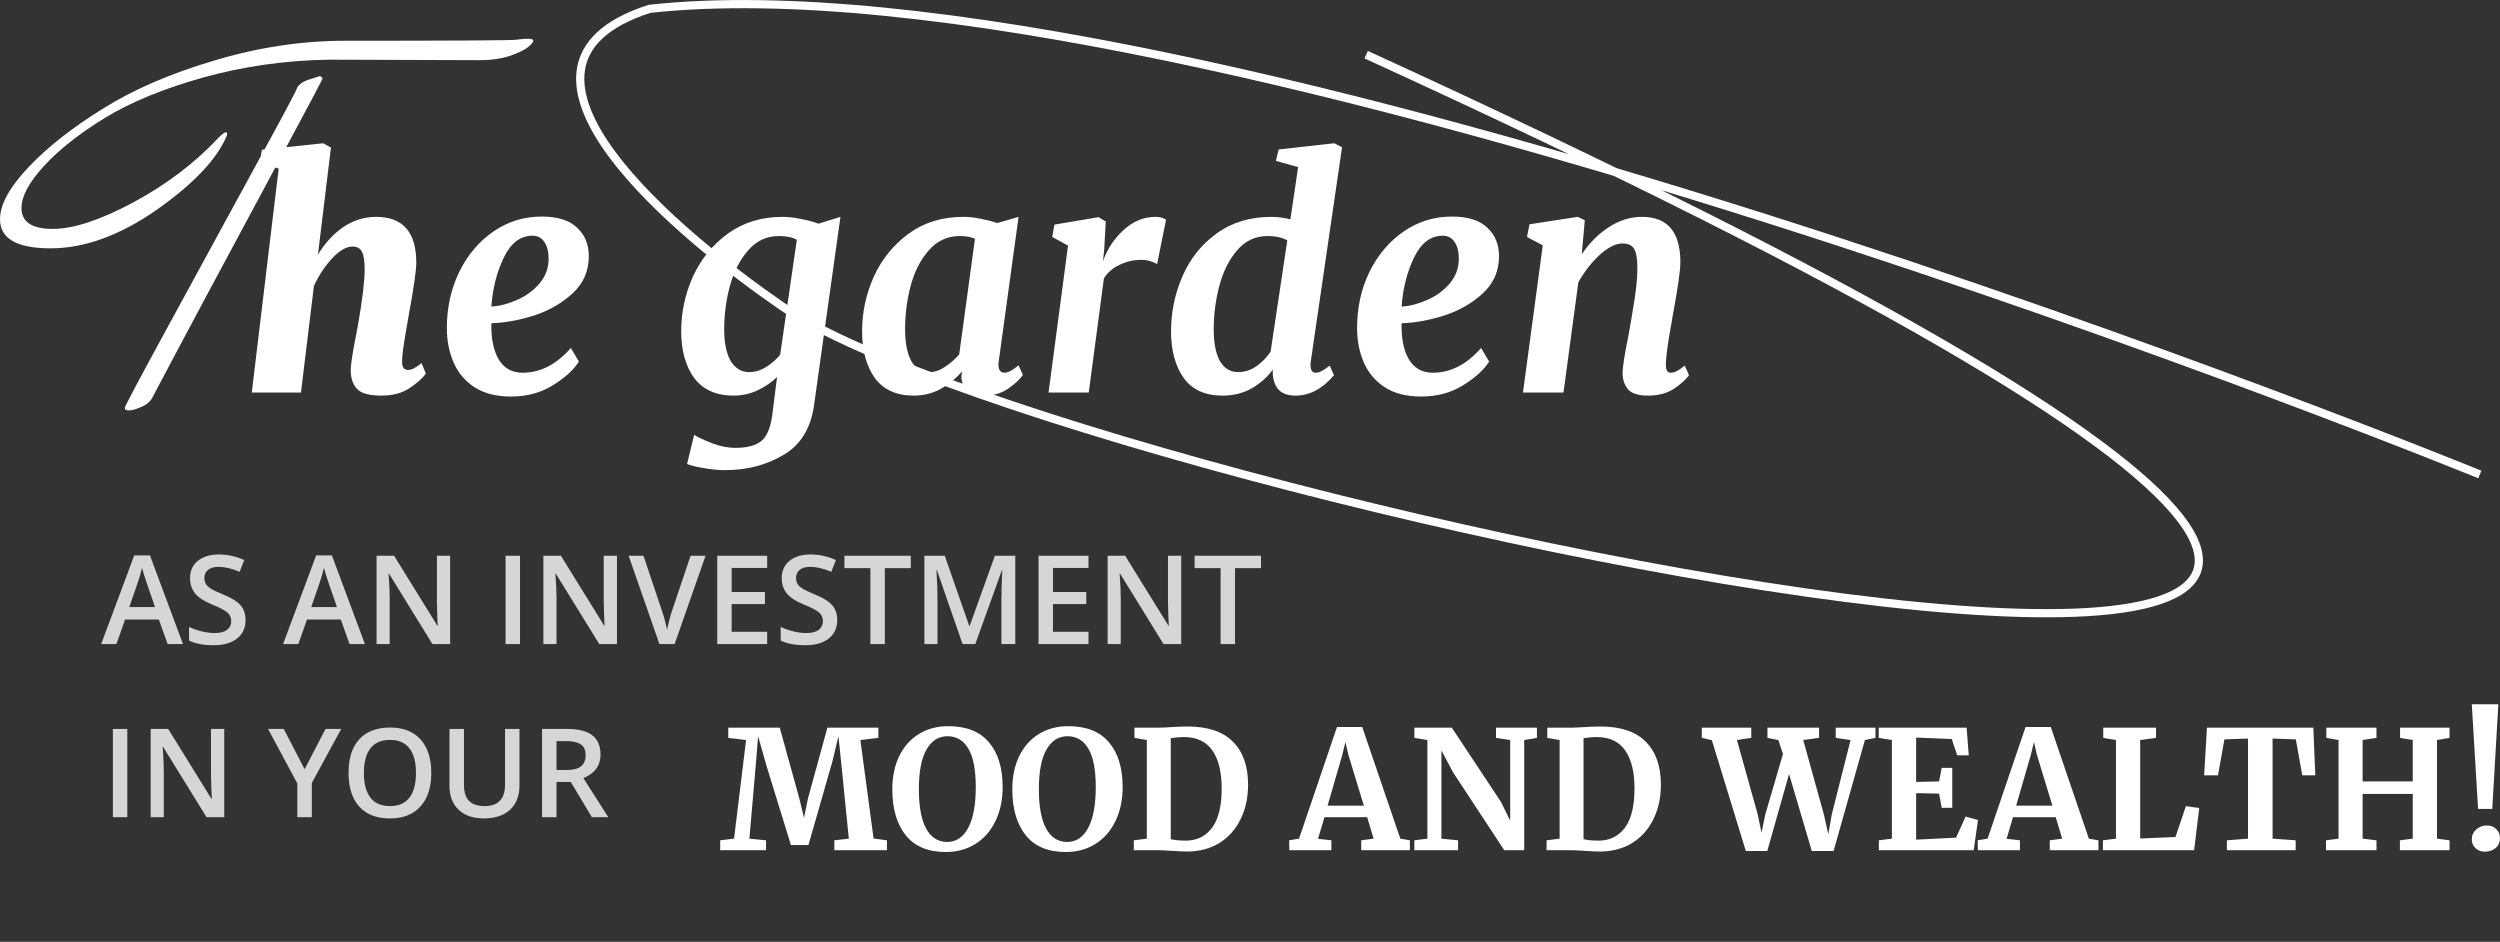
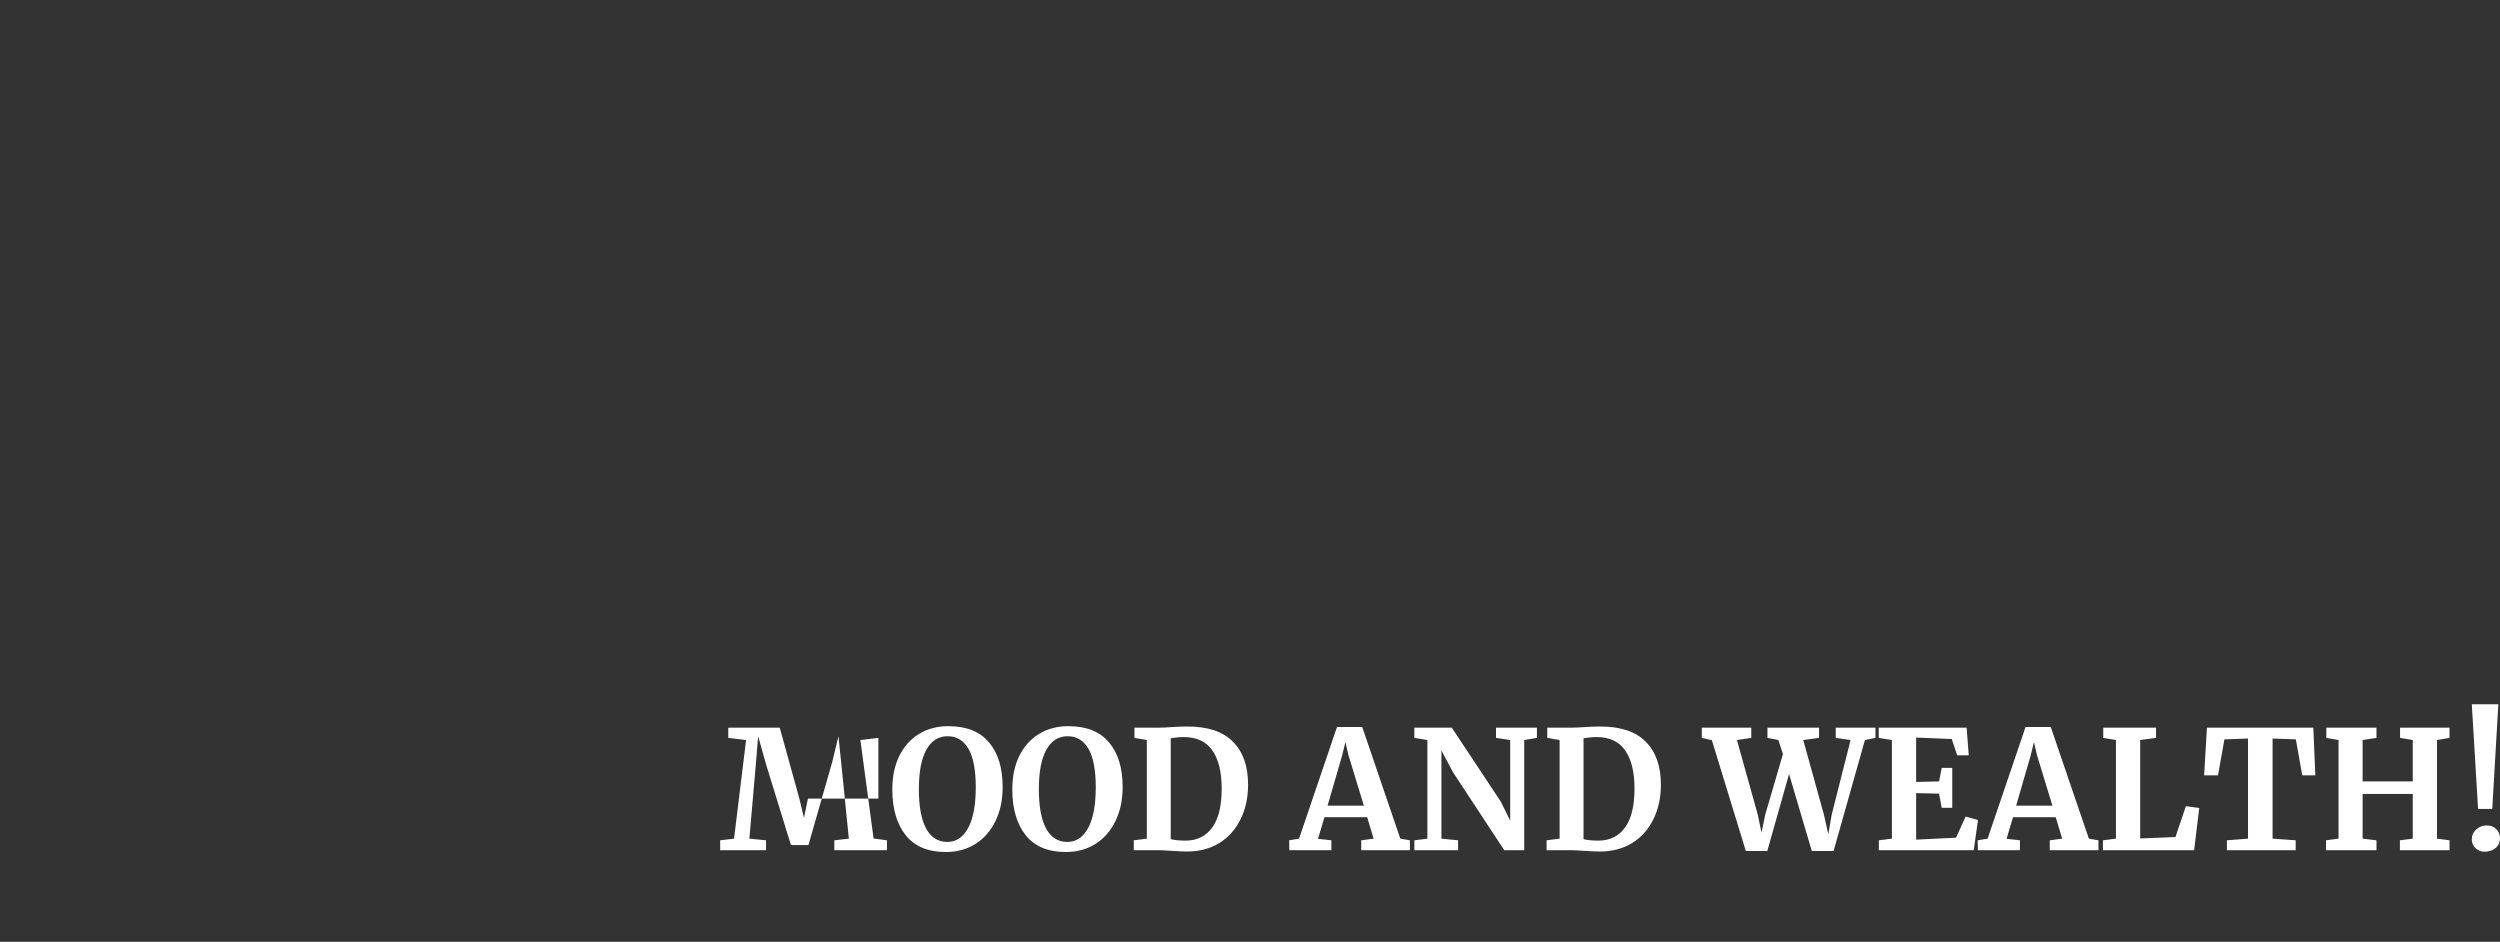
<svg xmlns="http://www.w3.org/2000/svg" viewBox="0 0 610.545 230" fill="none">
  <rect x="0" y="0" width="610.545" height="230" fill="#333333" stroke="none" />
-   <path d="M84.41 9.952C111.048 9.952 124.949 9.869 126.115 9.703C127.28 9.536 128.238 9.453 128.987 9.453C129.819 9.453 130.235 9.619 130.235 9.952C130.235 10.285 129.778 10.826 128.862 11.576C128.029 12.241 126.531 12.949 124.367 13.698C122.286 14.364 119.913 14.697 117.249 14.697L80.414 14.572C69.676 14.739 59.395 16.196 49.572 18.943C39.833 21.69 31.841 24.978 25.598 28.807C19.355 32.636 14.402 36.549 10.739 40.544C7.077 44.54 5.245 47.953 5.245 50.783C5.245 54.196 7.784 55.903 12.862 55.903C17.94 55.903 24.516 53.738 32.591 49.41C40.749 44.998 47.658 39.753 53.318 33.677C54.234 32.761 54.858 32.303 55.191 32.303C55.358 32.303 55.441 32.428 55.441 32.678C55.441 32.927 55.4 33.136 55.316 33.302C52.902 38.963 47.2 44.956 38.21 51.283C29.219 57.526 20.604 60.648 12.363 60.648C4.121 60.648 0.001 58.275 0.001 53.53C0.001 49.951 2.332 45.705 6.993 40.794C11.655 35.883 17.69 31.138 25.099 26.559C32.508 21.898 41.539 17.985 52.195 14.822C62.933 11.576 73.671 9.952 84.41 9.952ZM78.791 19.067C78.791 19.317 75.877 24.853 70.05 35.675C54.151 65.226 43.246 85.62 37.336 96.858C36.836 97.941 35.92 98.773 34.589 99.356C33.257 99.938 32.216 100.23 31.467 100.23C30.801 100.23 30.468 100.022 30.468 99.605C30.468 99.272 34.006 92.613 41.082 79.627C48.157 66.641 55.191 53.738 62.184 40.919C69.26 28.016 72.714 21.523 72.548 21.44C73.047 20.607 73.879 19.983 75.045 19.567L78.167 18.568L78.791 19.067ZM77.649 62.176C79.361 59.356 81.425 57.116 83.842 55.455C86.309 53.793 88.978 52.962 91.848 52.962C98.393 52.962 101.666 56.688 101.666 64.14C101.666 66.053 101.036 70.408 99.778 77.205L99.249 80.302C98.544 84.229 98.192 86.897 98.192 88.307C98.192 89.667 98.67 90.346 99.627 90.346C100.029 90.346 100.457 90.246 100.911 90.044C101.414 89.792 102.094 89.339 102.95 88.685L104.007 91.253C103.151 92.411 101.817 93.594 100.004 94.802C98.192 96.011 95.901 96.615 93.132 96.615C90.161 96.615 88.172 96.061 87.165 94.953C86.158 93.845 85.655 92.335 85.655 90.422C85.655 89.063 86.083 86.243 86.939 81.963L87.392 79.547C88.5 73.253 89.053 68.696 89.053 65.877C89.053 63.712 88.827 62.227 88.374 61.421C87.92 60.615 87.165 60.212 86.108 60.212C84.597 60.212 82.961 61.144 81.199 63.007C79.437 64.87 77.926 67.136 76.668 69.804L73.496 95.86H61.487L68.058 41.181L63.375 39.595L63.98 36.574L78.933 34.988L80.821 36.045L77.649 62.176ZM141.379 88.307C140.069 90.371 137.93 92.31 134.959 94.123C132.039 95.935 128.64 96.841 124.764 96.841C121.138 96.841 118.143 96.061 115.776 94.5C113.46 92.939 111.774 90.9 110.716 88.383C109.659 85.865 109.13 83.121 109.13 80.151C109.13 75.116 110.137 70.534 112.151 66.405C114.215 62.227 117.01 58.929 120.534 56.512C124.059 54.095 127.986 52.887 132.316 52.887C136.193 52.887 139.063 53.793 140.925 55.606C142.839 57.368 143.795 59.684 143.795 62.554C143.795 66.179 142.486 69.2 139.868 71.616C137.25 74.033 134.103 75.846 130.428 77.054C126.752 78.212 123.278 78.842 120.006 78.942C119.905 82.568 120.484 85.488 121.743 87.703C123.052 89.918 125.015 91.026 127.633 91.026C131.964 91.026 135.891 89.012 139.415 84.984L141.379 88.307ZM130.05 57.569C127.08 57.569 124.738 59.356 123.027 62.931C121.315 66.506 120.308 70.484 120.006 74.864C121.969 74.763 124.033 74.235 126.199 73.278C128.414 72.321 130.251 70.987 131.712 69.275C133.222 67.513 133.977 65.499 133.977 63.233C133.977 61.421 133.625 60.036 132.92 59.08C132.266 58.073 131.309 57.569 130.05 57.569ZM198.834 98.729C198.079 104.469 195.612 108.573 191.433 111.04C187.254 113.557 182.471 114.816 177.083 114.816C175.422 114.816 173.635 114.64 171.721 114.287C169.858 113.985 168.549 113.658 167.794 113.305L169.531 106.206C170.488 106.81 171.948 107.49 173.911 108.245C175.875 109.001 177.763 109.378 179.576 109.378C182.496 109.378 184.636 108.799 185.995 107.641C187.355 106.483 188.236 104.293 188.638 101.071L189.771 92.083C188.412 93.392 186.826 94.475 185.013 95.331C183.201 96.187 181.237 96.615 179.123 96.615C174.893 96.615 171.696 95.18 169.531 92.31C167.416 89.39 166.359 85.588 166.359 80.906C166.359 76.274 167.316 71.818 169.229 67.538C171.193 63.259 174.037 59.759 177.763 57.041C181.539 54.322 185.995 52.962 191.131 52.962C192.541 52.962 194.051 53.139 195.662 53.491C197.273 53.793 198.683 54.171 199.892 54.624L205.254 52.962L198.834 98.729ZM194.605 58.551C193.548 57.947 192.087 57.645 190.225 57.645C187.203 57.645 184.686 58.828 182.672 61.194C180.658 63.51 179.173 66.431 178.216 69.955C177.31 73.429 176.857 76.928 176.857 80.453C176.857 83.725 177.385 86.293 178.443 88.156C179.551 89.969 181.061 90.875 182.974 90.875C184.384 90.875 185.744 90.472 187.052 89.667C188.412 88.811 189.57 87.804 190.527 86.646L194.605 58.551ZM243.92 88.156C243.87 88.358 243.845 88.66 243.845 89.063C243.845 90.371 244.348 91.026 245.355 91.026C246.161 91.026 247.294 90.422 248.754 89.214L249.811 91.555C249.157 92.562 247.974 93.669 246.262 94.878C244.6 96.036 242.662 96.615 240.446 96.615C238.734 96.615 237.375 96.237 236.368 95.482C235.361 94.727 234.833 93.569 234.782 92.008L234.933 90.724C233.523 92.386 231.812 93.795 229.797 94.953C227.784 96.061 225.568 96.615 223.151 96.615C218.922 96.615 215.75 95.18 213.636 92.31C211.571 89.39 210.539 85.588 210.539 80.906C210.539 76.274 211.496 71.818 213.409 67.538C215.373 63.259 218.217 59.759 221.943 57.041C225.669 54.322 230.1 52.962 235.235 52.962C236.544 52.962 237.954 53.113 239.464 53.415C241.025 53.718 242.385 54.07 243.543 54.473L248.754 52.962L243.92 88.156ZM238.105 58.324C237.148 57.871 235.915 57.645 234.404 57.645C231.383 57.645 228.866 58.803 226.852 61.119C224.838 63.384 223.353 66.28 222.396 69.804C221.49 73.278 221.037 76.803 221.037 80.377C221.037 83.7 221.54 86.293 222.547 88.156C223.554 89.969 225.04 90.875 227.003 90.875C228.262 90.875 229.521 90.447 230.779 89.591C232.088 88.735 233.247 87.728 234.253 86.57L238.105 58.324ZM269.365 63.838C270.321 60.968 271.959 58.45 274.275 56.285C276.64 54.07 279.283 52.962 282.205 52.962C283.211 52.962 284.067 53.189 284.772 53.642L282.582 64.517C282.28 64.266 281.777 64.039 281.072 63.838C280.418 63.586 279.612 63.46 278.654 63.46C276.842 63.46 275.105 63.863 273.444 64.668C271.783 65.424 270.497 66.531 269.591 67.991L265.892 95.86H256.074L260.831 59.986L256.98 57.871L257.509 54.85L268.308 53.038L270.044 54.095L269.667 60.968L269.365 63.838ZM320.123 88.232C320.073 88.433 320.048 88.735 320.048 89.138C320.048 90.397 320.476 91.026 321.331 91.026C322.187 91.026 323.32 90.447 324.731 89.289L325.788 91.63C322.967 94.953 319.847 96.615 316.424 96.615C314.66 96.615 313.326 96.187 312.42 95.331C311.514 94.475 310.985 93.166 310.834 91.404V90.271C309.576 92.033 307.89 93.543 305.773 94.802C303.659 96.011 301.243 96.615 298.523 96.615C294.295 96.615 291.149 95.18 289.083 92.31C287.019 89.39 285.987 85.588 285.987 80.906C285.987 76.223 286.918 71.742 288.781 67.463C290.643 63.183 293.414 59.709 297.088 57.041C300.815 54.322 305.295 52.962 310.532 52.962C311.992 52.962 313.527 53.164 315.138 53.566L317.028 40.803L311.589 39.293L312.269 36.498L325.864 34.988L327.751 35.97L320.123 88.232ZM314.383 58.702C313.124 57.997 311.539 57.645 309.626 57.645C306.553 57.645 304.037 58.828 302.074 61.194C300.111 63.51 298.674 66.405 297.768 69.879C296.862 73.353 296.409 76.878 296.409 80.453C296.409 83.776 296.912 86.344 297.919 88.156C298.976 89.969 300.463 90.875 302.376 90.875C303.936 90.875 305.421 90.397 306.83 89.44C308.242 88.433 309.4 87.25 310.306 85.891L314.383 58.702ZM363.672 88.307C362.361 90.371 360.222 92.31 357.252 94.123C354.33 95.935 350.932 96.841 347.057 96.841C343.43 96.841 340.435 96.061 338.067 94.5C335.752 92.939 334.066 90.9 333.009 88.383C331.952 85.865 331.423 83.121 331.423 80.151C331.423 75.116 332.43 70.534 334.443 66.405C336.507 62.227 339.303 58.929 342.826 56.512C346.35 54.095 350.278 52.887 354.607 52.887C358.485 52.887 361.354 53.793 363.219 55.606C365.132 57.368 366.088 59.684 366.088 62.554C366.088 66.179 364.779 69.2 362.159 71.616C359.542 74.033 356.396 75.846 352.719 77.054C349.045 78.212 345.569 78.842 342.298 78.942C342.197 82.568 342.776 85.488 344.034 87.703C345.343 89.918 347.308 91.026 349.926 91.026C354.254 91.026 358.183 89.012 361.706 84.984L363.672 88.307ZM352.342 57.569C349.372 57.569 347.032 59.356 345.318 62.931C343.606 66.506 342.6 70.484 342.298 74.864C344.261 74.763 346.324 74.235 348.491 73.278C350.706 72.321 352.543 70.987 354.003 69.275C355.515 67.513 356.27 65.499 356.27 63.233C356.27 61.421 355.918 60.036 355.213 59.08C354.556 58.073 353.6 57.569 352.342 57.569ZM386.287 62.101C388.149 59.331 390.366 57.116 392.933 55.455C395.5 53.793 398.196 52.962 401.014 52.962C407.258 52.962 410.379 56.663 410.379 64.064C410.379 66.028 409.75 70.408 408.491 77.205C408.29 78.514 408.114 79.521 407.963 80.226C407.258 84.204 406.881 87.074 406.83 88.836V89.138C406.83 90.397 407.233 91.026 408.038 91.026C408.491 91.026 408.969 90.9 409.473 90.648C409.976 90.397 410.63 89.944 411.436 89.289L412.493 91.63C411.738 92.688 410.505 93.795 408.793 94.953C407.082 96.061 404.991 96.615 402.524 96.615C400.159 96.615 398.523 96.111 397.617 95.104C396.708 94.047 396.255 92.662 396.255 90.951C396.306 89.44 396.784 86.444 397.692 81.963L398.145 79.396C398.246 78.942 398.447 77.734 398.749 75.77C399.102 73.807 399.378 71.944 399.58 70.182C399.781 68.369 399.882 66.808 399.882 65.499C399.882 63.183 399.605 61.597 399.051 60.741C398.548 59.885 397.617 59.457 396.255 59.457C394.594 59.457 392.732 60.389 390.668 62.252C388.652 64.115 386.916 66.355 385.456 68.973L381.832 95.86H371.937L376.771 59.91L372.921 57.871L373.525 54.775L385.305 52.962L387.042 53.793L386.287 62.101Z" fill="white" />
-   <path opacity="0.8" d="M40.942 157.285L38.788 151.296H30.543L28.433 157.285H24.716L32.785 135.631H36.62L44.689 157.285H40.942ZM37.859 148.258L35.838 142.387C35.691 141.994 35.484 141.374 35.219 140.529C34.963 139.683 34.786 139.063 34.688 138.67C34.422 139.879 34.034 141.202 33.522 142.638L31.575 148.258H37.859ZM59.97 151.429C59.97 153.347 59.277 154.851 57.89 155.943C56.504 157.034 54.591 157.58 52.152 157.58C49.714 157.58 47.717 157.201 46.164 156.444V153.111C47.147 153.573 48.189 153.937 49.291 154.202C50.402 154.468 51.435 154.6 52.388 154.6C53.785 154.6 54.812 154.335 55.471 153.804C56.14 153.273 56.474 152.56 56.474 151.665C56.474 150.859 56.169 150.175 55.56 149.615C54.95 149.054 53.691 148.391 51.784 147.624C49.817 146.827 48.43 145.917 47.624 144.895C46.818 143.872 46.415 142.643 46.415 141.207C46.415 139.407 47.053 137.991 48.332 136.959C49.61 135.926 51.326 135.41 53.48 135.41C55.545 135.41 57.6 135.862 59.646 136.767L58.525 139.643C56.607 138.837 54.896 138.434 53.391 138.434C52.251 138.434 51.385 138.685 50.795 139.186C50.205 139.678 49.91 140.332 49.91 141.148C49.91 141.709 50.028 142.19 50.264 142.593C50.5 142.987 50.889 143.361 51.429 143.715C51.971 144.068 52.944 144.536 54.35 145.116C55.934 145.775 57.094 146.389 57.831 146.96C58.569 147.53 59.11 148.174 59.454 148.892C59.798 149.61 59.97 150.456 59.97 151.429ZM85.371 157.285L83.217 151.296H74.972L72.862 157.285H69.145L77.214 135.631H81.049L89.117 157.285H85.371ZM82.288 148.258L80.267 142.387C80.12 141.994 79.913 141.374 79.648 140.529C79.392 139.683 79.215 139.063 79.117 138.67C78.851 139.879 78.463 141.202 77.951 142.638L76.004 148.258H82.288ZM109.931 157.285H105.609L95.003 140.101H94.885L94.959 141.06C95.097 142.888 95.165 144.56 95.165 146.075V157.285H91.964V135.72H96.242L106.818 152.816H106.907C106.887 152.589 106.848 151.768 106.789 150.352C106.73 148.926 106.7 147.815 106.7 147.019V135.72H109.931V157.285ZM123.472 157.285V135.72H126.997V157.285H123.472ZM150.672 157.285H146.35L135.744 140.101H135.626L135.7 141.06C135.838 142.888 135.907 144.56 135.907 146.075V157.285H132.706V135.72H136.983L147.56 152.816H147.648C147.628 152.589 147.589 151.768 147.53 150.352C147.471 148.926 147.442 147.815 147.442 147.019V135.72H150.672V157.285ZM168.653 135.72H172.311L164.759 157.285H161.042L153.519 135.72H157.147L161.646 149.128C161.882 149.767 162.133 150.593 162.399 151.606C162.664 152.609 162.836 153.357 162.915 153.848C163.043 153.101 163.239 152.236 163.505 151.252C163.77 150.269 163.987 149.541 164.154 149.069L168.653 135.72ZM187.357 157.285H175.158V135.72H187.357V138.699H178.683V144.57H186.811V147.52H178.683V154.291H187.357V157.285ZM204.468 151.429C204.468 153.347 203.774 154.851 202.388 155.943C201.001 157.034 199.088 157.58 196.65 157.58C194.211 157.58 192.215 157.201 190.661 156.444V153.111C191.644 153.573 192.687 153.937 193.788 154.202C194.899 154.468 195.932 154.6 196.886 154.6C198.282 154.6 199.31 154.335 199.969 153.804C200.637 153.273 200.972 152.56 200.972 151.665C200.972 150.859 200.667 150.175 200.057 149.615C199.447 149.054 198.189 148.391 196.281 147.624C194.314 146.827 192.928 145.917 192.121 144.895C191.315 143.872 190.912 142.643 190.912 141.207C190.912 139.407 191.551 137.991 192.829 136.959C194.108 135.926 195.824 135.41 197.977 135.41C200.042 135.41 202.098 135.862 204.143 136.767L203.022 139.643C201.104 138.837 199.393 138.434 197.889 138.434C196.748 138.434 195.883 138.685 195.293 139.186C194.703 139.678 194.408 140.332 194.408 141.148C194.408 141.709 194.526 142.19 194.762 142.593C194.998 142.987 195.386 143.361 195.927 143.715C196.468 144.068 197.441 144.536 198.848 145.116C200.431 145.775 201.591 146.389 202.329 146.96C203.066 147.53 203.607 148.174 203.951 148.892C204.295 149.61 204.468 150.456 204.468 151.429ZM216.091 157.285H212.566V138.744H206.223V135.72H222.434V138.744H216.091V157.285ZM235.075 157.285L228.821 139.275H228.703C228.87 141.949 228.954 144.457 228.954 146.798V157.285H225.753V135.72H230.724L236.712 152.875H236.801L242.967 135.72H247.952V157.285H244.56V146.62C244.56 145.549 244.584 144.152 244.633 142.431C244.693 140.71 244.742 139.668 244.781 139.304H244.663L238.188 157.285H235.075ZM265.831 157.285H253.63V135.72H265.831V138.699H257.156V144.57H265.285V147.52H257.156V154.291H265.831V157.285ZM288.474 157.285H284.15L273.545 140.101H273.426L273.499 141.06C273.638 142.888 273.706 144.56 273.706 146.075V157.285H270.507V135.72H274.783L285.361 152.816H285.449C285.428 152.589 285.391 151.768 285.33 150.352C285.272 148.926 285.242 147.815 285.242 147.019V135.72H288.474V157.285ZM301.616 157.285H298.09V138.744H291.748V135.72H307.958V138.744H301.616V157.285ZM27.563 199.578V178.013H31.088V199.578H27.563ZM54.763 199.578H50.441L39.836 182.394H39.718L39.791 183.352C39.929 185.182 39.998 186.853 39.998 188.368V199.578H36.797V178.013H41.075L51.651 195.109H51.739C51.72 194.883 51.68 194.061 51.621 192.645C51.562 191.22 51.533 190.108 51.533 189.312V178.013H54.763V199.578ZM74.396 187.852L79.5 178.013H83.335L76.152 191.215V199.578H72.612V191.333L65.457 178.013H69.293L74.396 187.852ZM105.329 188.766C105.329 192.277 104.448 195.005 102.688 196.953C100.938 198.9 98.455 199.873 95.239 199.873C91.984 199.873 89.481 198.91 87.731 196.982C85.99 195.045 85.12 192.296 85.12 188.736C85.12 185.177 85.995 182.443 87.746 180.535C89.506 178.627 92.014 177.674 95.268 177.674C98.474 177.674 100.952 178.642 102.703 180.579C104.453 182.517 105.329 185.246 105.329 188.766ZM88.867 188.766C88.867 191.421 89.403 193.437 90.475 194.814C91.547 196.181 93.135 196.864 95.239 196.864C97.334 196.864 98.912 196.185 99.974 194.829C101.046 193.472 101.582 191.451 101.582 188.766C101.582 186.121 101.051 184.115 99.989 182.748C98.936 181.381 97.363 180.697 95.268 180.697C93.154 180.697 91.556 181.381 90.475 182.748C89.403 184.115 88.867 186.121 88.867 188.766ZM126.864 178.013V191.967C126.864 193.56 126.52 194.956 125.832 196.156C125.153 197.346 124.165 198.265 122.867 198.914C121.579 199.554 120.035 199.873 118.235 199.873C115.561 199.873 113.481 199.165 111.996 197.749C110.511 196.333 109.768 194.386 109.768 191.908V178.013H113.308V191.657C113.308 193.437 113.722 194.75 114.548 195.596C115.374 196.441 116.642 196.864 118.353 196.864C121.677 196.864 123.339 195.119 123.339 191.628V178.013H126.864ZM135.907 188.043H138.355C139.997 188.043 141.187 187.738 141.925 187.129C142.662 186.519 143.031 185.614 143.031 184.415C143.031 183.195 142.633 182.32 141.836 181.789C141.04 181.258 139.84 180.992 138.237 180.992H135.907V188.043ZM135.907 190.964V199.578H132.381V178.013H138.473C141.256 178.013 143.316 178.534 144.654 179.576C145.991 180.619 146.66 182.192 146.66 184.296C146.66 186.981 145.263 188.894 142.471 190.034L148.562 199.578H144.55L139.388 190.964H135.907Z" fill="white" />
-   <path d="M182.207 180.728L177.857 180.204V177.707H190.424L195.218 195.027L196.345 199.739L197.312 195.027L202.065 177.707H214.511V180.204L210.121 180.728L213.343 204.774L216.606 205.217V207.634H203.757V205.217L207.301 204.814L205.529 187.172L204.764 179.801L203.273 186.004L197.433 206.385H193.163L187.202 187.051L185.148 179.801L184.544 187.172L183.013 204.814L187.081 205.217V207.634H175.883V205.217L179.267 204.814L182.207 180.728ZM231.01 208.077C226.633 208.077 223.357 206.708 221.182 203.969C219.006 201.23 217.919 197.497 217.919 192.771C217.919 189.683 218.483 186.971 219.611 184.635C220.765 182.298 222.377 180.499 224.444 179.237C226.512 177.975 228.888 177.344 231.573 177.344C236.004 177.344 239.321 178.66 241.523 181.292C243.751 183.896 244.866 187.548 244.866 192.247C244.866 195.362 244.275 198.128 243.093 200.545C241.939 202.935 240.314 204.788 238.22 206.103C236.125 207.419 233.722 208.077 231.01 208.077ZM231.412 179.801C229.211 179.801 227.492 180.889 226.257 183.064C225.022 185.239 224.404 188.461 224.404 192.731C224.404 196.947 224.995 200.156 226.176 202.357C227.384 204.533 229.103 205.62 231.332 205.62C233.507 205.62 235.212 204.479 236.447 202.196C237.683 199.887 238.3 196.571 238.3 192.247C238.3 188.058 237.709 184.944 236.528 182.903C235.346 180.835 233.641 179.801 231.412 179.801ZM260.315 208.077C255.938 208.077 252.661 206.708 250.486 203.969C248.311 201.23 247.224 197.497 247.224 192.771C247.224 189.683 247.787 186.971 248.915 184.635C250.07 182.298 251.68 180.499 253.749 179.237C255.817 177.975 258.193 177.344 260.878 177.344C265.308 177.344 268.625 178.66 270.827 181.292C273.057 183.896 274.171 187.548 274.171 192.247C274.171 195.362 273.58 198.128 272.397 200.545C271.245 202.935 269.619 204.788 267.525 206.103C265.428 207.419 263.028 208.077 260.315 208.077ZM260.717 179.801C258.515 179.801 256.796 180.889 255.561 183.064C254.325 185.239 253.708 188.461 253.708 192.731C253.708 196.947 254.3 200.156 255.48 202.357C256.688 204.533 258.407 205.62 260.637 205.62C262.811 205.62 264.517 204.479 265.753 202.196C266.986 199.887 267.605 196.571 267.605 192.247C267.605 188.058 267.014 184.944 265.834 182.903C264.651 180.835 262.947 179.801 260.717 179.801ZM280.073 180.728L277.053 180.204V177.707H282.932C283.818 177.707 285.013 177.653 286.518 177.546C286.866 177.519 287.389 177.492 288.089 177.465C288.813 177.438 289.458 177.425 290.021 177.425C294.962 177.425 298.654 178.66 301.097 181.13C303.569 183.601 304.804 187.105 304.804 191.643C304.804 194.812 304.185 197.631 302.952 200.102C301.744 202.572 300.01 204.506 297.755 205.902C295.5 207.271 292.868 207.956 289.86 207.956C289.083 207.956 287.86 207.903 286.196 207.795C284.638 207.688 283.576 207.634 283.012 207.634H276.892V205.217L280.073 204.814V180.728ZM285.914 204.935C286.825 205.177 288.101 205.298 289.74 205.298C292.425 205.244 294.534 204.17 296.064 202.076C297.594 199.954 298.359 196.785 298.359 192.57C298.359 188.569 297.607 185.481 296.104 183.305C294.599 181.104 292.264 180.003 289.095 180.003C288.423 180.003 287.779 180.043 287.162 180.123C286.571 180.204 286.156 180.258 285.914 180.284V204.935ZM326.516 177.546H332.679L341.983 204.814L344.319 205.217V207.634H332.437V205.217L335.457 204.814L333.887 199.578H323.455L321.885 204.855L325.147 205.217V207.634H314.876L314.836 205.217L317.252 204.814L326.516 177.546ZM329.297 184.353L328.572 181.211L327.804 184.393L324.22 196.759H333.082L329.297 184.353ZM348.594 180.728L345.413 180.204V177.707H354.556L366.561 195.832L368.816 200.424V180.728L365.35 180.204V177.707H375.342V180.204L372.239 180.728V207.634H367.366L354.838 188.582L352.02 183.265V204.814L356.087 205.217V207.634H345.413V205.217L348.594 204.814V180.728ZM380.888 180.728L377.868 180.204V177.707H383.747C384.633 177.707 385.829 177.653 387.334 177.546C387.683 177.519 388.207 177.492 388.904 177.465C389.629 177.438 390.273 177.425 390.837 177.425C395.777 177.425 399.472 178.66 401.915 181.13C404.384 183.601 405.62 187.105 405.62 191.643C405.62 194.812 405.003 197.631 403.768 200.102C402.559 202.572 400.826 204.506 398.571 205.902C396.316 207.271 393.683 207.956 390.676 207.956C389.898 207.956 388.675 207.903 387.011 207.795C385.454 207.688 384.392 207.634 383.828 207.634H377.707V205.217L380.888 204.814V180.728ZM386.73 204.935C387.643 205.177 388.917 205.298 390.555 205.298C393.24 205.244 395.349 204.17 396.879 202.076C398.41 199.954 399.175 196.785 399.175 192.57C399.175 188.569 398.422 185.481 396.92 183.305C395.415 181.104 393.079 180.003 389.911 180.003C389.239 180.003 388.594 180.043 387.978 180.123C387.386 180.204 386.971 180.258 386.73 180.284V204.935ZM415.611 177.707H427.694V180.204L424.19 180.728L429.266 198.893L430.193 203.364L431.119 198.893L435.427 184.151L434.3 180.728L431.642 180.204V177.707H444.248V180.204L440.383 180.728L445.418 198.893L446.506 203.727L447.351 198.893L451.942 180.728L448.318 180.204V177.707H458.024V180.204L455.447 180.728L447.794 207.835H442.476L436.92 189.025L431.602 207.835H426.365L418.067 180.768L415.611 180.204V177.707ZM462.036 180.728L458.815 180.204V177.707H480.282L480.808 184.473H477.987L476.658 180.486L467.958 180.123V190.958L473.557 190.838L474.202 187.535H476.779V197.282H474.202L473.557 193.818L467.958 193.698V205.056L477.705 204.573L480.04 199.417L483.063 200.263L482.016 207.634H458.855V205.217L462.036 204.814V180.728ZM494.675 177.546H500.836L510.14 204.814L512.478 205.217V207.634H500.594V205.217L503.617 204.814L502.044 199.578H491.612L490.042 204.855L493.303 205.217V207.634H483.033L482.992 205.217L485.408 204.814L494.675 177.546ZM497.453 184.353L496.728 181.211L495.963 184.393L492.377 196.759H501.238L497.453 184.353ZM516.754 180.728L513.65 180.204V177.707H526.541V180.204L522.673 180.728V204.774L531.292 204.412L533.832 196.88L537.093 197.323L535.845 207.634H513.57V205.217L516.754 204.814V180.728ZM549.005 180.365L543.244 180.567L541.674 189.347H538.289L538.973 177.707H564.955L565.439 189.347H562.255L560.685 180.567L555.004 180.365V204.814L560.644 205.217V207.634H543.848V205.217L549.005 204.814V180.365ZM571.114 180.728L568.134 180.204V177.707H580.378V180.204L576.995 180.728V190.838H589.239V180.728L586.138 180.204V177.707H598.221V180.204L595.16 180.728V204.814L598.221 205.217V207.634H586.098V205.217L589.239 204.814V193.899H576.995V204.814L580.378 205.217V207.634H568.053V205.217L571.114 204.814V180.728ZM608.652 197.564H605.189L603.657 171.987H610.142L608.652 197.564ZM603.657 204.975C603.657 204.009 604.019 203.203 604.744 202.559C605.471 201.914 606.329 201.592 607.324 201.592C608.318 201.592 609.095 201.901 609.659 202.518C610.25 203.109 610.545 203.821 610.545 204.653C610.545 205.674 610.183 206.493 609.458 207.11C608.761 207.701 607.86 207.996 606.76 207.996C605.927 207.996 605.202 207.715 604.583 207.151C603.966 206.587 603.657 205.862 603.657 204.975Z" fill="white" />
-   <path d="M605.62 115.878C605.62 115.878 291.655 -12.377 158.628 2.155C114.714 16.281 167.41 58.572 190.904 74.747C264.809 125.627 833.004 241.799 333.64 13.349" stroke="white" stroke-width="2" />
+   <path d="M182.207 180.728L177.857 180.204V177.707H190.424L195.218 195.027L196.345 199.739L197.312 195.027H214.511V180.204L210.121 180.728L213.343 204.774L216.606 205.217V207.634H203.757V205.217L207.301 204.814L205.529 187.172L204.764 179.801L203.273 186.004L197.433 206.385H193.163L187.202 187.051L185.148 179.801L184.544 187.172L183.013 204.814L187.081 205.217V207.634H175.883V205.217L179.267 204.814L182.207 180.728ZM231.01 208.077C226.633 208.077 223.357 206.708 221.182 203.969C219.006 201.23 217.919 197.497 217.919 192.771C217.919 189.683 218.483 186.971 219.611 184.635C220.765 182.298 222.377 180.499 224.444 179.237C226.512 177.975 228.888 177.344 231.573 177.344C236.004 177.344 239.321 178.66 241.523 181.292C243.751 183.896 244.866 187.548 244.866 192.247C244.866 195.362 244.275 198.128 243.093 200.545C241.939 202.935 240.314 204.788 238.22 206.103C236.125 207.419 233.722 208.077 231.01 208.077ZM231.412 179.801C229.211 179.801 227.492 180.889 226.257 183.064C225.022 185.239 224.404 188.461 224.404 192.731C224.404 196.947 224.995 200.156 226.176 202.357C227.384 204.533 229.103 205.62 231.332 205.62C233.507 205.62 235.212 204.479 236.447 202.196C237.683 199.887 238.3 196.571 238.3 192.247C238.3 188.058 237.709 184.944 236.528 182.903C235.346 180.835 233.641 179.801 231.412 179.801ZM260.315 208.077C255.938 208.077 252.661 206.708 250.486 203.969C248.311 201.23 247.224 197.497 247.224 192.771C247.224 189.683 247.787 186.971 248.915 184.635C250.07 182.298 251.68 180.499 253.749 179.237C255.817 177.975 258.193 177.344 260.878 177.344C265.308 177.344 268.625 178.66 270.827 181.292C273.057 183.896 274.171 187.548 274.171 192.247C274.171 195.362 273.58 198.128 272.397 200.545C271.245 202.935 269.619 204.788 267.525 206.103C265.428 207.419 263.028 208.077 260.315 208.077ZM260.717 179.801C258.515 179.801 256.796 180.889 255.561 183.064C254.325 185.239 253.708 188.461 253.708 192.731C253.708 196.947 254.3 200.156 255.48 202.357C256.688 204.533 258.407 205.62 260.637 205.62C262.811 205.62 264.517 204.479 265.753 202.196C266.986 199.887 267.605 196.571 267.605 192.247C267.605 188.058 267.014 184.944 265.834 182.903C264.651 180.835 262.947 179.801 260.717 179.801ZM280.073 180.728L277.053 180.204V177.707H282.932C283.818 177.707 285.013 177.653 286.518 177.546C286.866 177.519 287.389 177.492 288.089 177.465C288.813 177.438 289.458 177.425 290.021 177.425C294.962 177.425 298.654 178.66 301.097 181.13C303.569 183.601 304.804 187.105 304.804 191.643C304.804 194.812 304.185 197.631 302.952 200.102C301.744 202.572 300.01 204.506 297.755 205.902C295.5 207.271 292.868 207.956 289.86 207.956C289.083 207.956 287.86 207.903 286.196 207.795C284.638 207.688 283.576 207.634 283.012 207.634H276.892V205.217L280.073 204.814V180.728ZM285.914 204.935C286.825 205.177 288.101 205.298 289.74 205.298C292.425 205.244 294.534 204.17 296.064 202.076C297.594 199.954 298.359 196.785 298.359 192.57C298.359 188.569 297.607 185.481 296.104 183.305C294.599 181.104 292.264 180.003 289.095 180.003C288.423 180.003 287.779 180.043 287.162 180.123C286.571 180.204 286.156 180.258 285.914 180.284V204.935ZM326.516 177.546H332.679L341.983 204.814L344.319 205.217V207.634H332.437V205.217L335.457 204.814L333.887 199.578H323.455L321.885 204.855L325.147 205.217V207.634H314.876L314.836 205.217L317.252 204.814L326.516 177.546ZM329.297 184.353L328.572 181.211L327.804 184.393L324.22 196.759H333.082L329.297 184.353ZM348.594 180.728L345.413 180.204V177.707H354.556L366.561 195.832L368.816 200.424V180.728L365.35 180.204V177.707H375.342V180.204L372.239 180.728V207.634H367.366L354.838 188.582L352.02 183.265V204.814L356.087 205.217V207.634H345.413V205.217L348.594 204.814V180.728ZM380.888 180.728L377.868 180.204V177.707H383.747C384.633 177.707 385.829 177.653 387.334 177.546C387.683 177.519 388.207 177.492 388.904 177.465C389.629 177.438 390.273 177.425 390.837 177.425C395.777 177.425 399.472 178.66 401.915 181.13C404.384 183.601 405.62 187.105 405.62 191.643C405.62 194.812 405.003 197.631 403.768 200.102C402.559 202.572 400.826 204.506 398.571 205.902C396.316 207.271 393.683 207.956 390.676 207.956C389.898 207.956 388.675 207.903 387.011 207.795C385.454 207.688 384.392 207.634 383.828 207.634H377.707V205.217L380.888 204.814V180.728ZM386.73 204.935C387.643 205.177 388.917 205.298 390.555 205.298C393.24 205.244 395.349 204.17 396.879 202.076C398.41 199.954 399.175 196.785 399.175 192.57C399.175 188.569 398.422 185.481 396.92 183.305C395.415 181.104 393.079 180.003 389.911 180.003C389.239 180.003 388.594 180.043 387.978 180.123C387.386 180.204 386.971 180.258 386.73 180.284V204.935ZM415.611 177.707H427.694V180.204L424.19 180.728L429.266 198.893L430.193 203.364L431.119 198.893L435.427 184.151L434.3 180.728L431.642 180.204V177.707H444.248V180.204L440.383 180.728L445.418 198.893L446.506 203.727L447.351 198.893L451.942 180.728L448.318 180.204V177.707H458.024V180.204L455.447 180.728L447.794 207.835H442.476L436.92 189.025L431.602 207.835H426.365L418.067 180.768L415.611 180.204V177.707ZM462.036 180.728L458.815 180.204V177.707H480.282L480.808 184.473H477.987L476.658 180.486L467.958 180.123V190.958L473.557 190.838L474.202 187.535H476.779V197.282H474.202L473.557 193.818L467.958 193.698V205.056L477.705 204.573L480.04 199.417L483.063 200.263L482.016 207.634H458.855V205.217L462.036 204.814V180.728ZM494.675 177.546H500.836L510.14 204.814L512.478 205.217V207.634H500.594V205.217L503.617 204.814L502.044 199.578H491.612L490.042 204.855L493.303 205.217V207.634H483.033L482.992 205.217L485.408 204.814L494.675 177.546ZM497.453 184.353L496.728 181.211L495.963 184.393L492.377 196.759H501.238L497.453 184.353ZM516.754 180.728L513.65 180.204V177.707H526.541V180.204L522.673 180.728V204.774L531.292 204.412L533.832 196.88L537.093 197.323L535.845 207.634H513.57V205.217L516.754 204.814V180.728ZM549.005 180.365L543.244 180.567L541.674 189.347H538.289L538.973 177.707H564.955L565.439 189.347H562.255L560.685 180.567L555.004 180.365V204.814L560.644 205.217V207.634H543.848V205.217L549.005 204.814V180.365ZM571.114 180.728L568.134 180.204V177.707H580.378V180.204L576.995 180.728V190.838H589.239V180.728L586.138 180.204V177.707H598.221V180.204L595.16 180.728V204.814L598.221 205.217V207.634H586.098V205.217L589.239 204.814V193.899H576.995V204.814L580.378 205.217V207.634H568.053V205.217L571.114 204.814V180.728ZM608.652 197.564H605.189L603.657 171.987H610.142L608.652 197.564ZM603.657 204.975C603.657 204.009 604.019 203.203 604.744 202.559C605.471 201.914 606.329 201.592 607.324 201.592C608.318 201.592 609.095 201.901 609.659 202.518C610.25 203.109 610.545 203.821 610.545 204.653C610.545 205.674 610.183 206.493 609.458 207.11C608.761 207.701 607.86 207.996 606.76 207.996C605.927 207.996 605.202 207.715 604.583 207.151C603.966 206.587 603.657 205.862 603.657 204.975Z" fill="white" />
</svg>